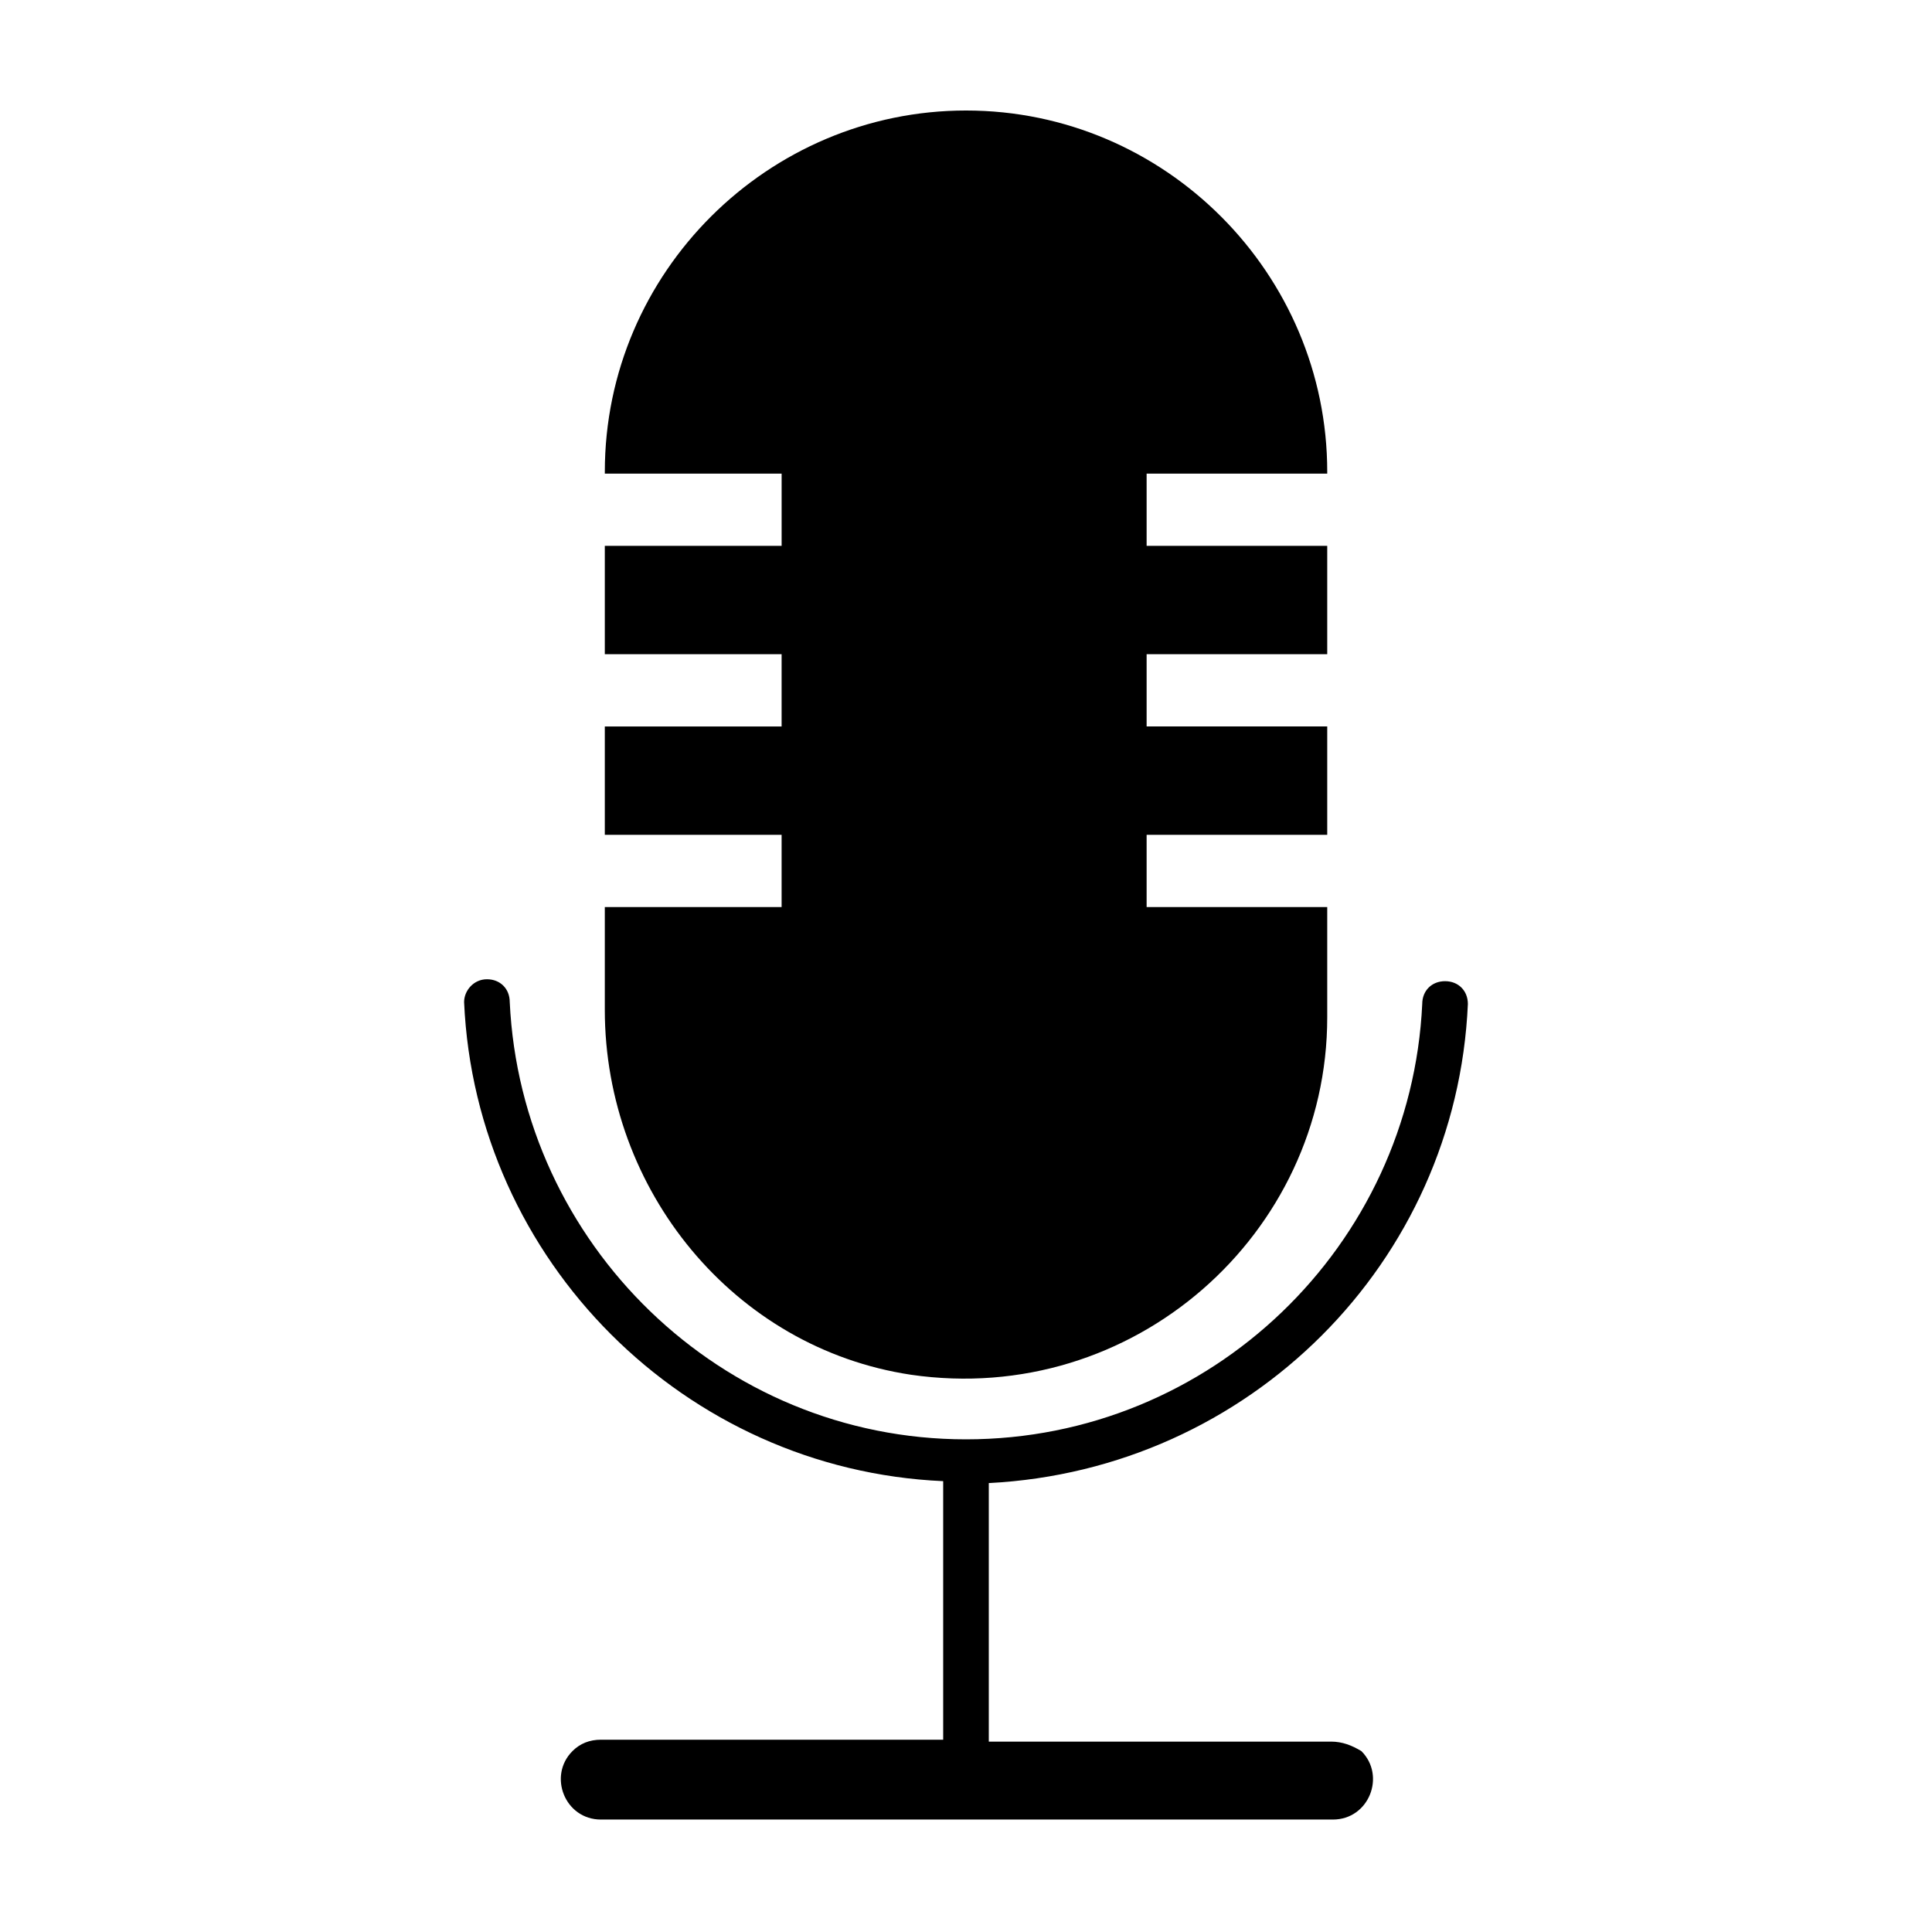
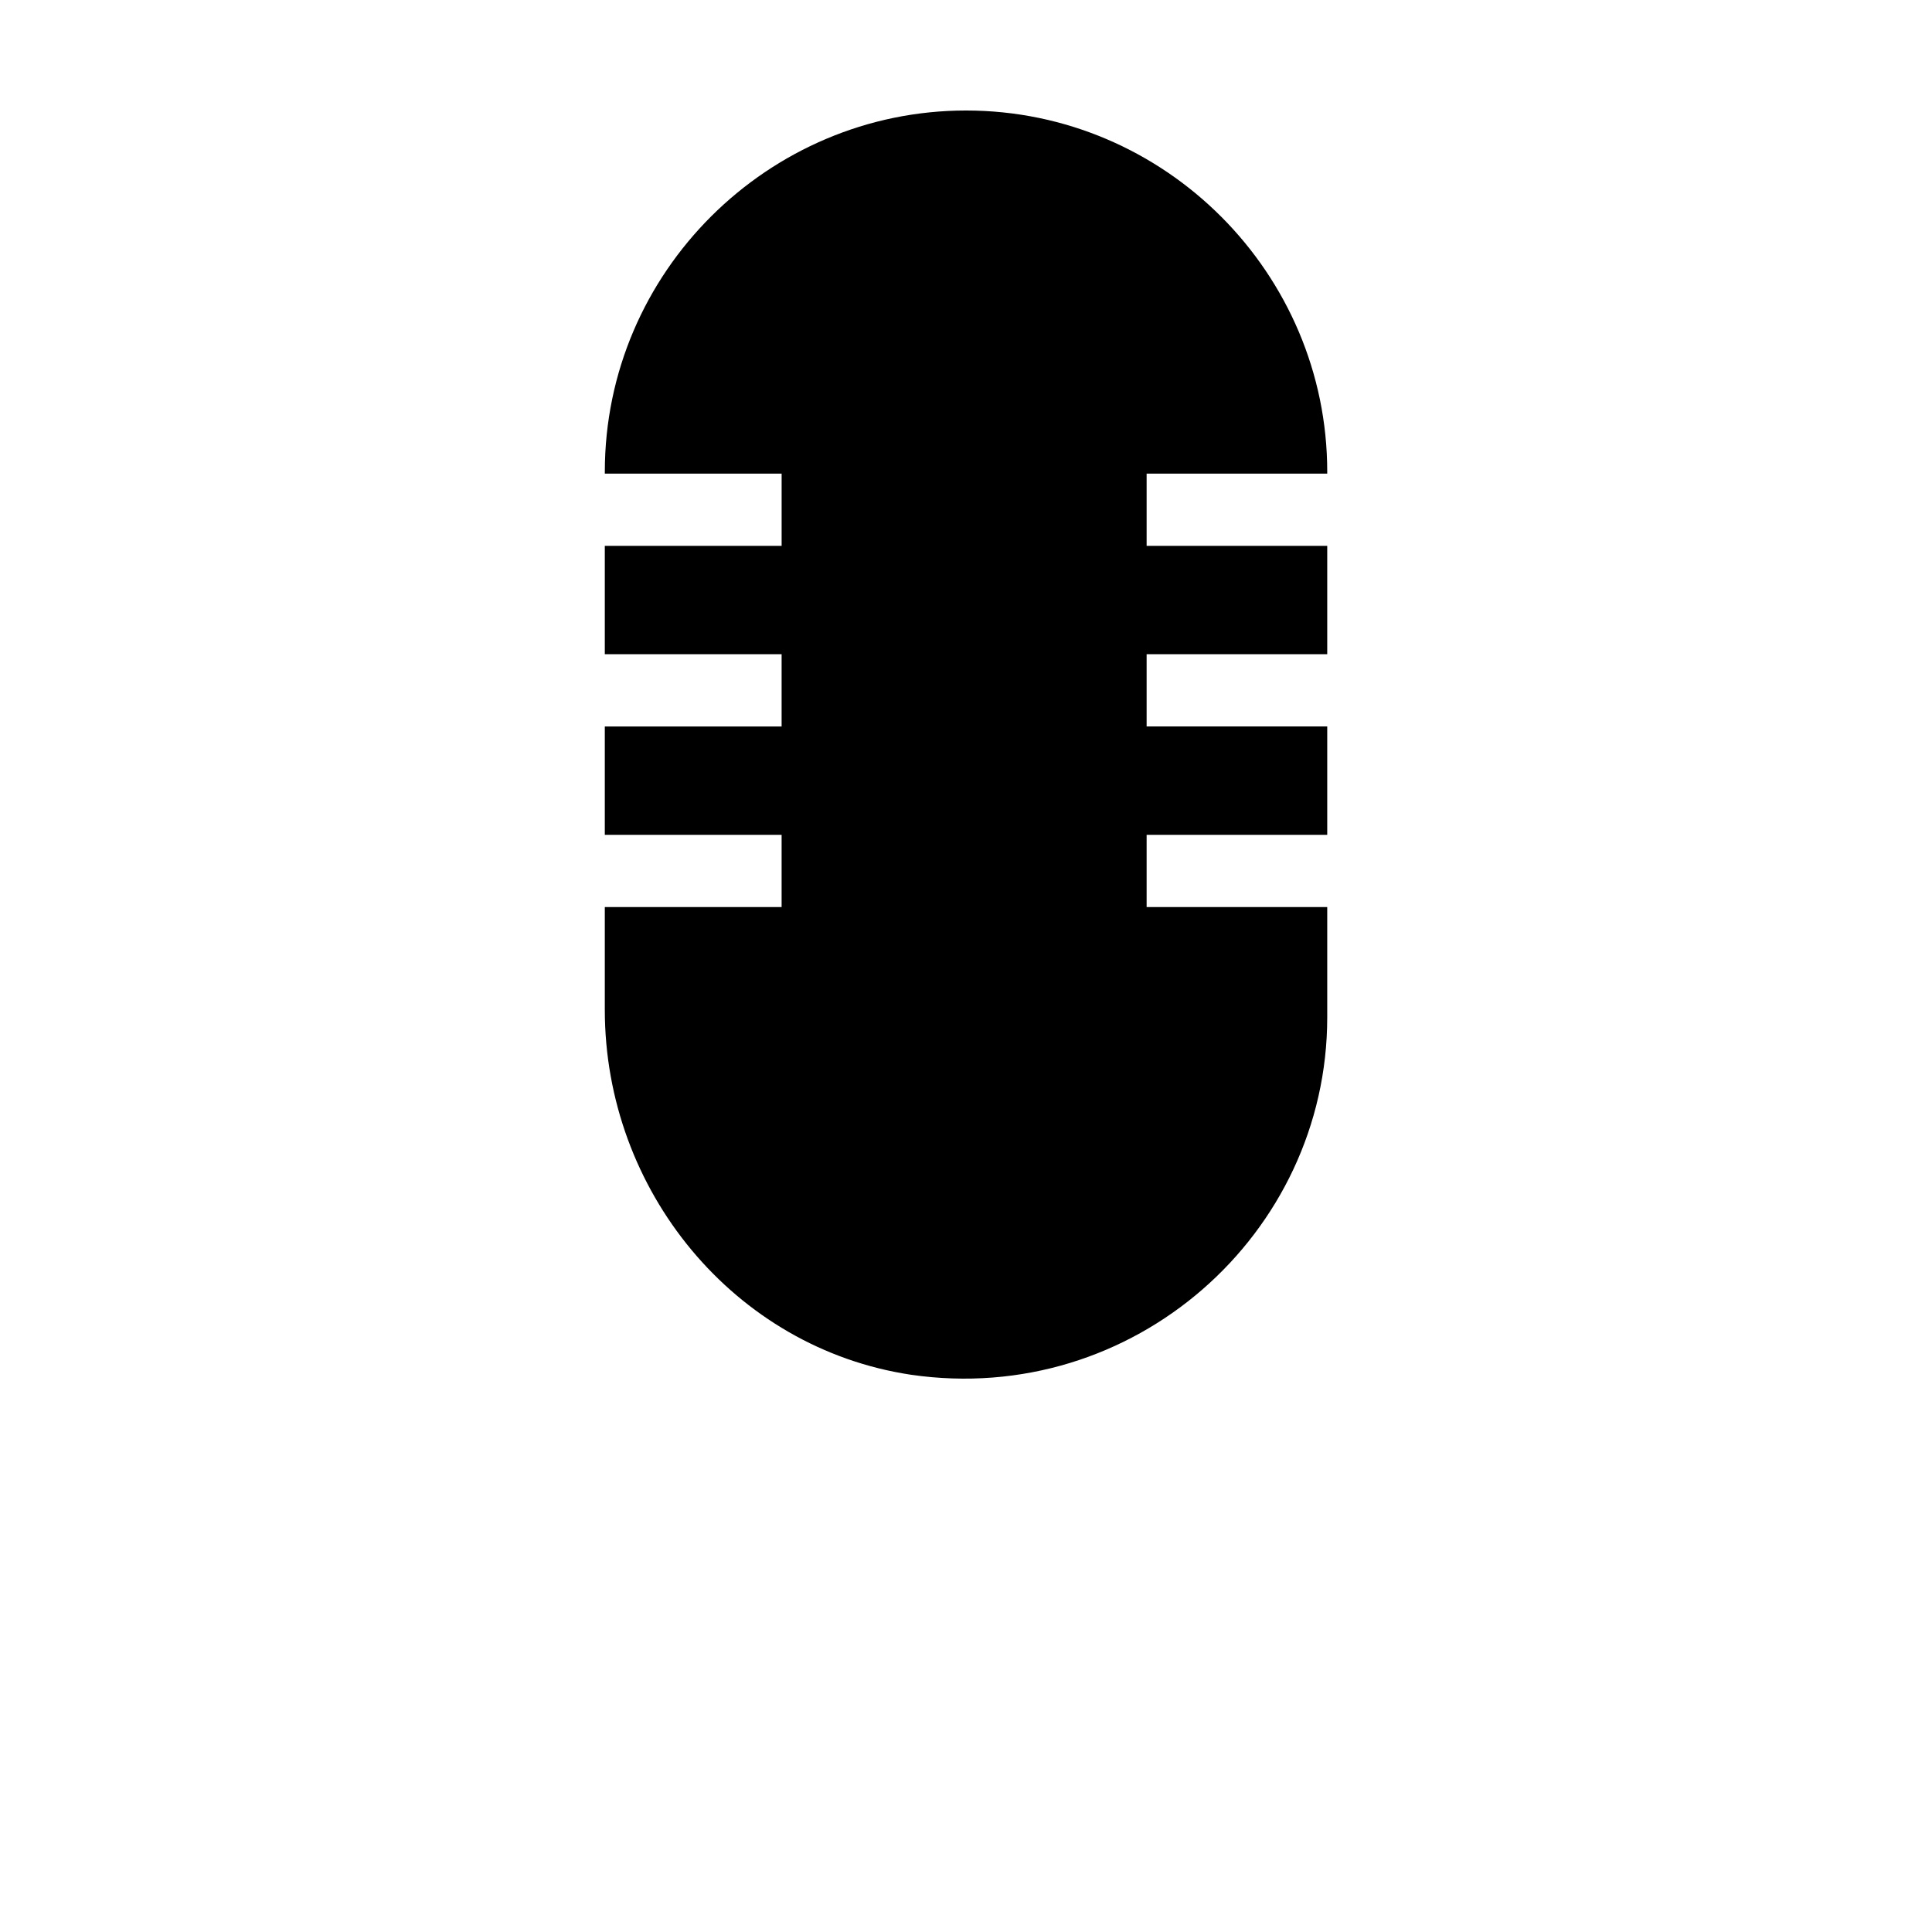
<svg xmlns="http://www.w3.org/2000/svg" fill="#000000" width="800px" height="800px" version="1.1" viewBox="144 144 512 512">
  <g>
    <path d="m385.39 508.32c58.945 8.566 110.34-37.281 110.34-94.715v-29.223h-47.863v-19.145h47.863v-28.719h-47.863v-19.145l47.863 0.004v-28.719h-47.863v-19.145h47.863v-0.504c0-52.395-42.824-95.723-95.723-95.723-52.395 0-95.723 42.824-95.723 95.723v0.504h46.855v19.145h-46.859v28.719h46.855v19.145h-46.855v28.719h46.855v19.145l-46.855-0.004v27.207c0 47.863 34.262 89.68 81.113 96.73z" />
-     <path d="m496.73 605.55h-90.688v-68.52c69.023-3.527 123.94-58.441 126.96-126.96 0-3.527-2.519-6.047-6.047-6.047-3.527 0-6.047 2.519-6.047 6.047-3.023 63.984-55.922 115.37-120.91 115.37-64.988 0-117.89-51.891-120.91-115.88 0-3.527-2.519-6.047-6.047-6.047-3.527 0-6.047 3.023-6.047 6.047 3.023 68.52 58.441 123.94 126.96 126.96v68.52h-90.688c-3.023 0-5.543 1.008-7.559 3.023-6.551 6.551-2.016 18.137 7.559 18.137h193.96c9.574 0 14.105-11.586 7.559-18.137-2.516-1.516-5.035-2.519-8.059-2.519z" />
  </g>
</svg>